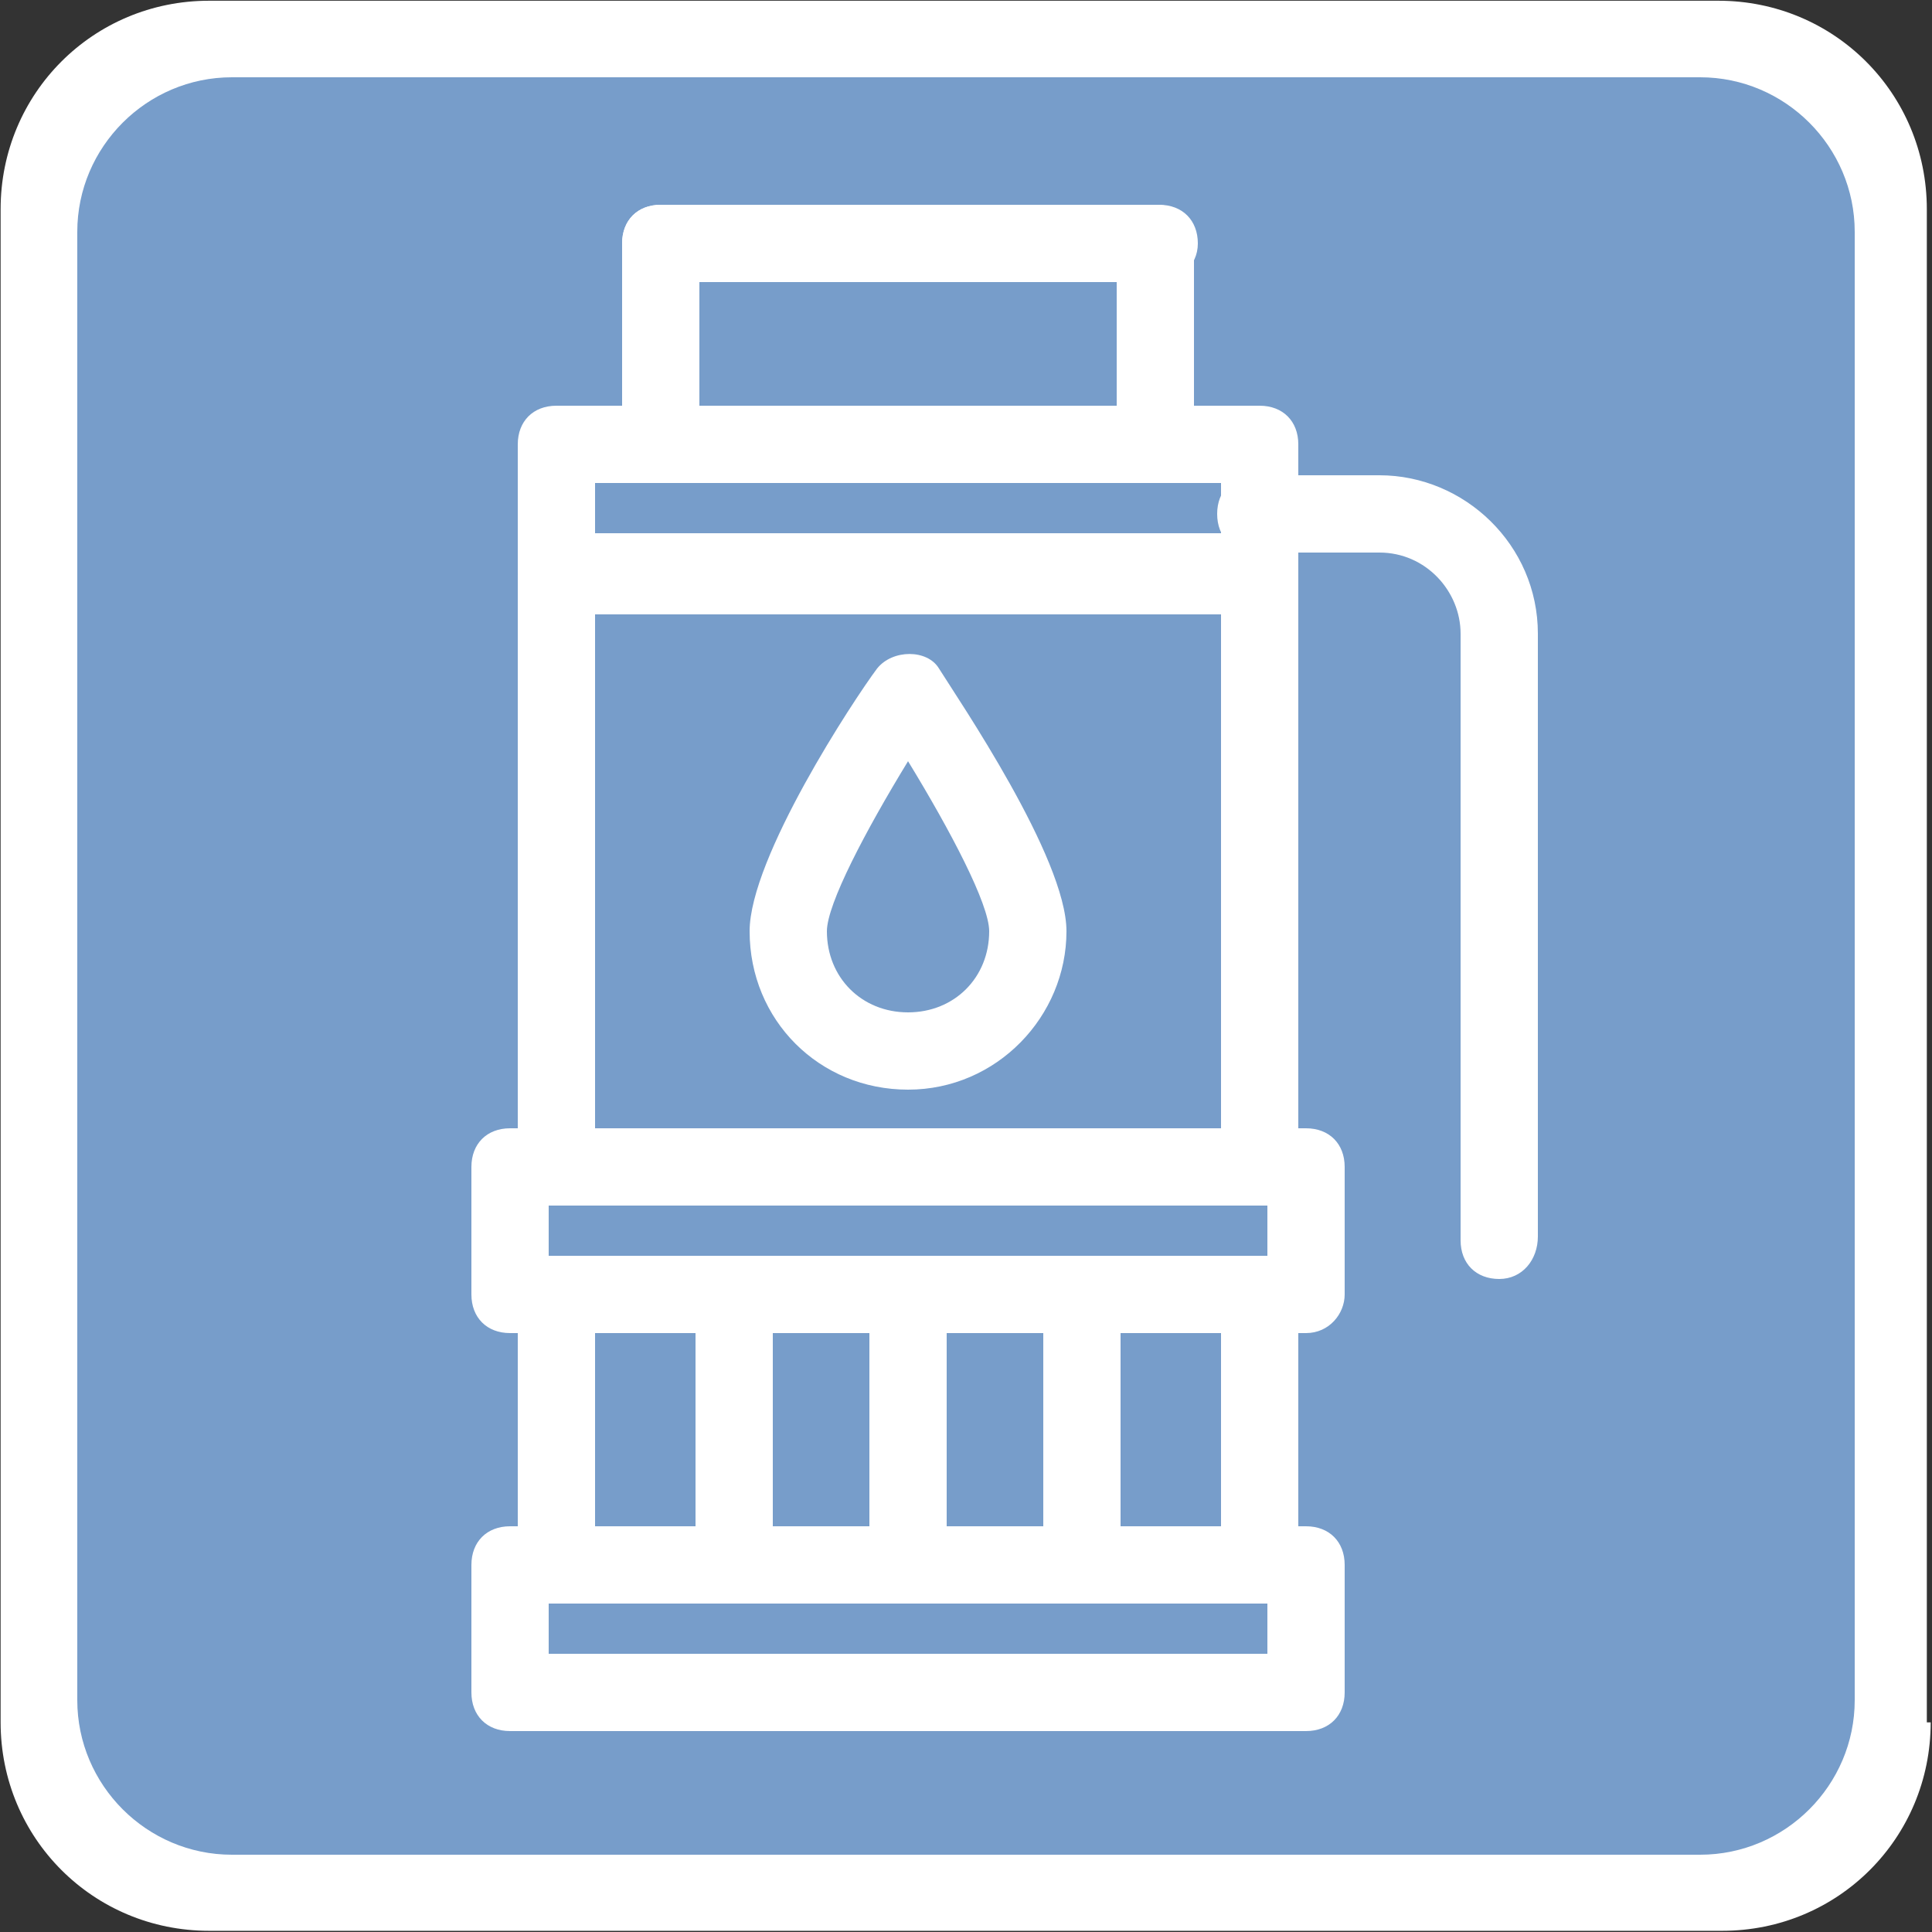
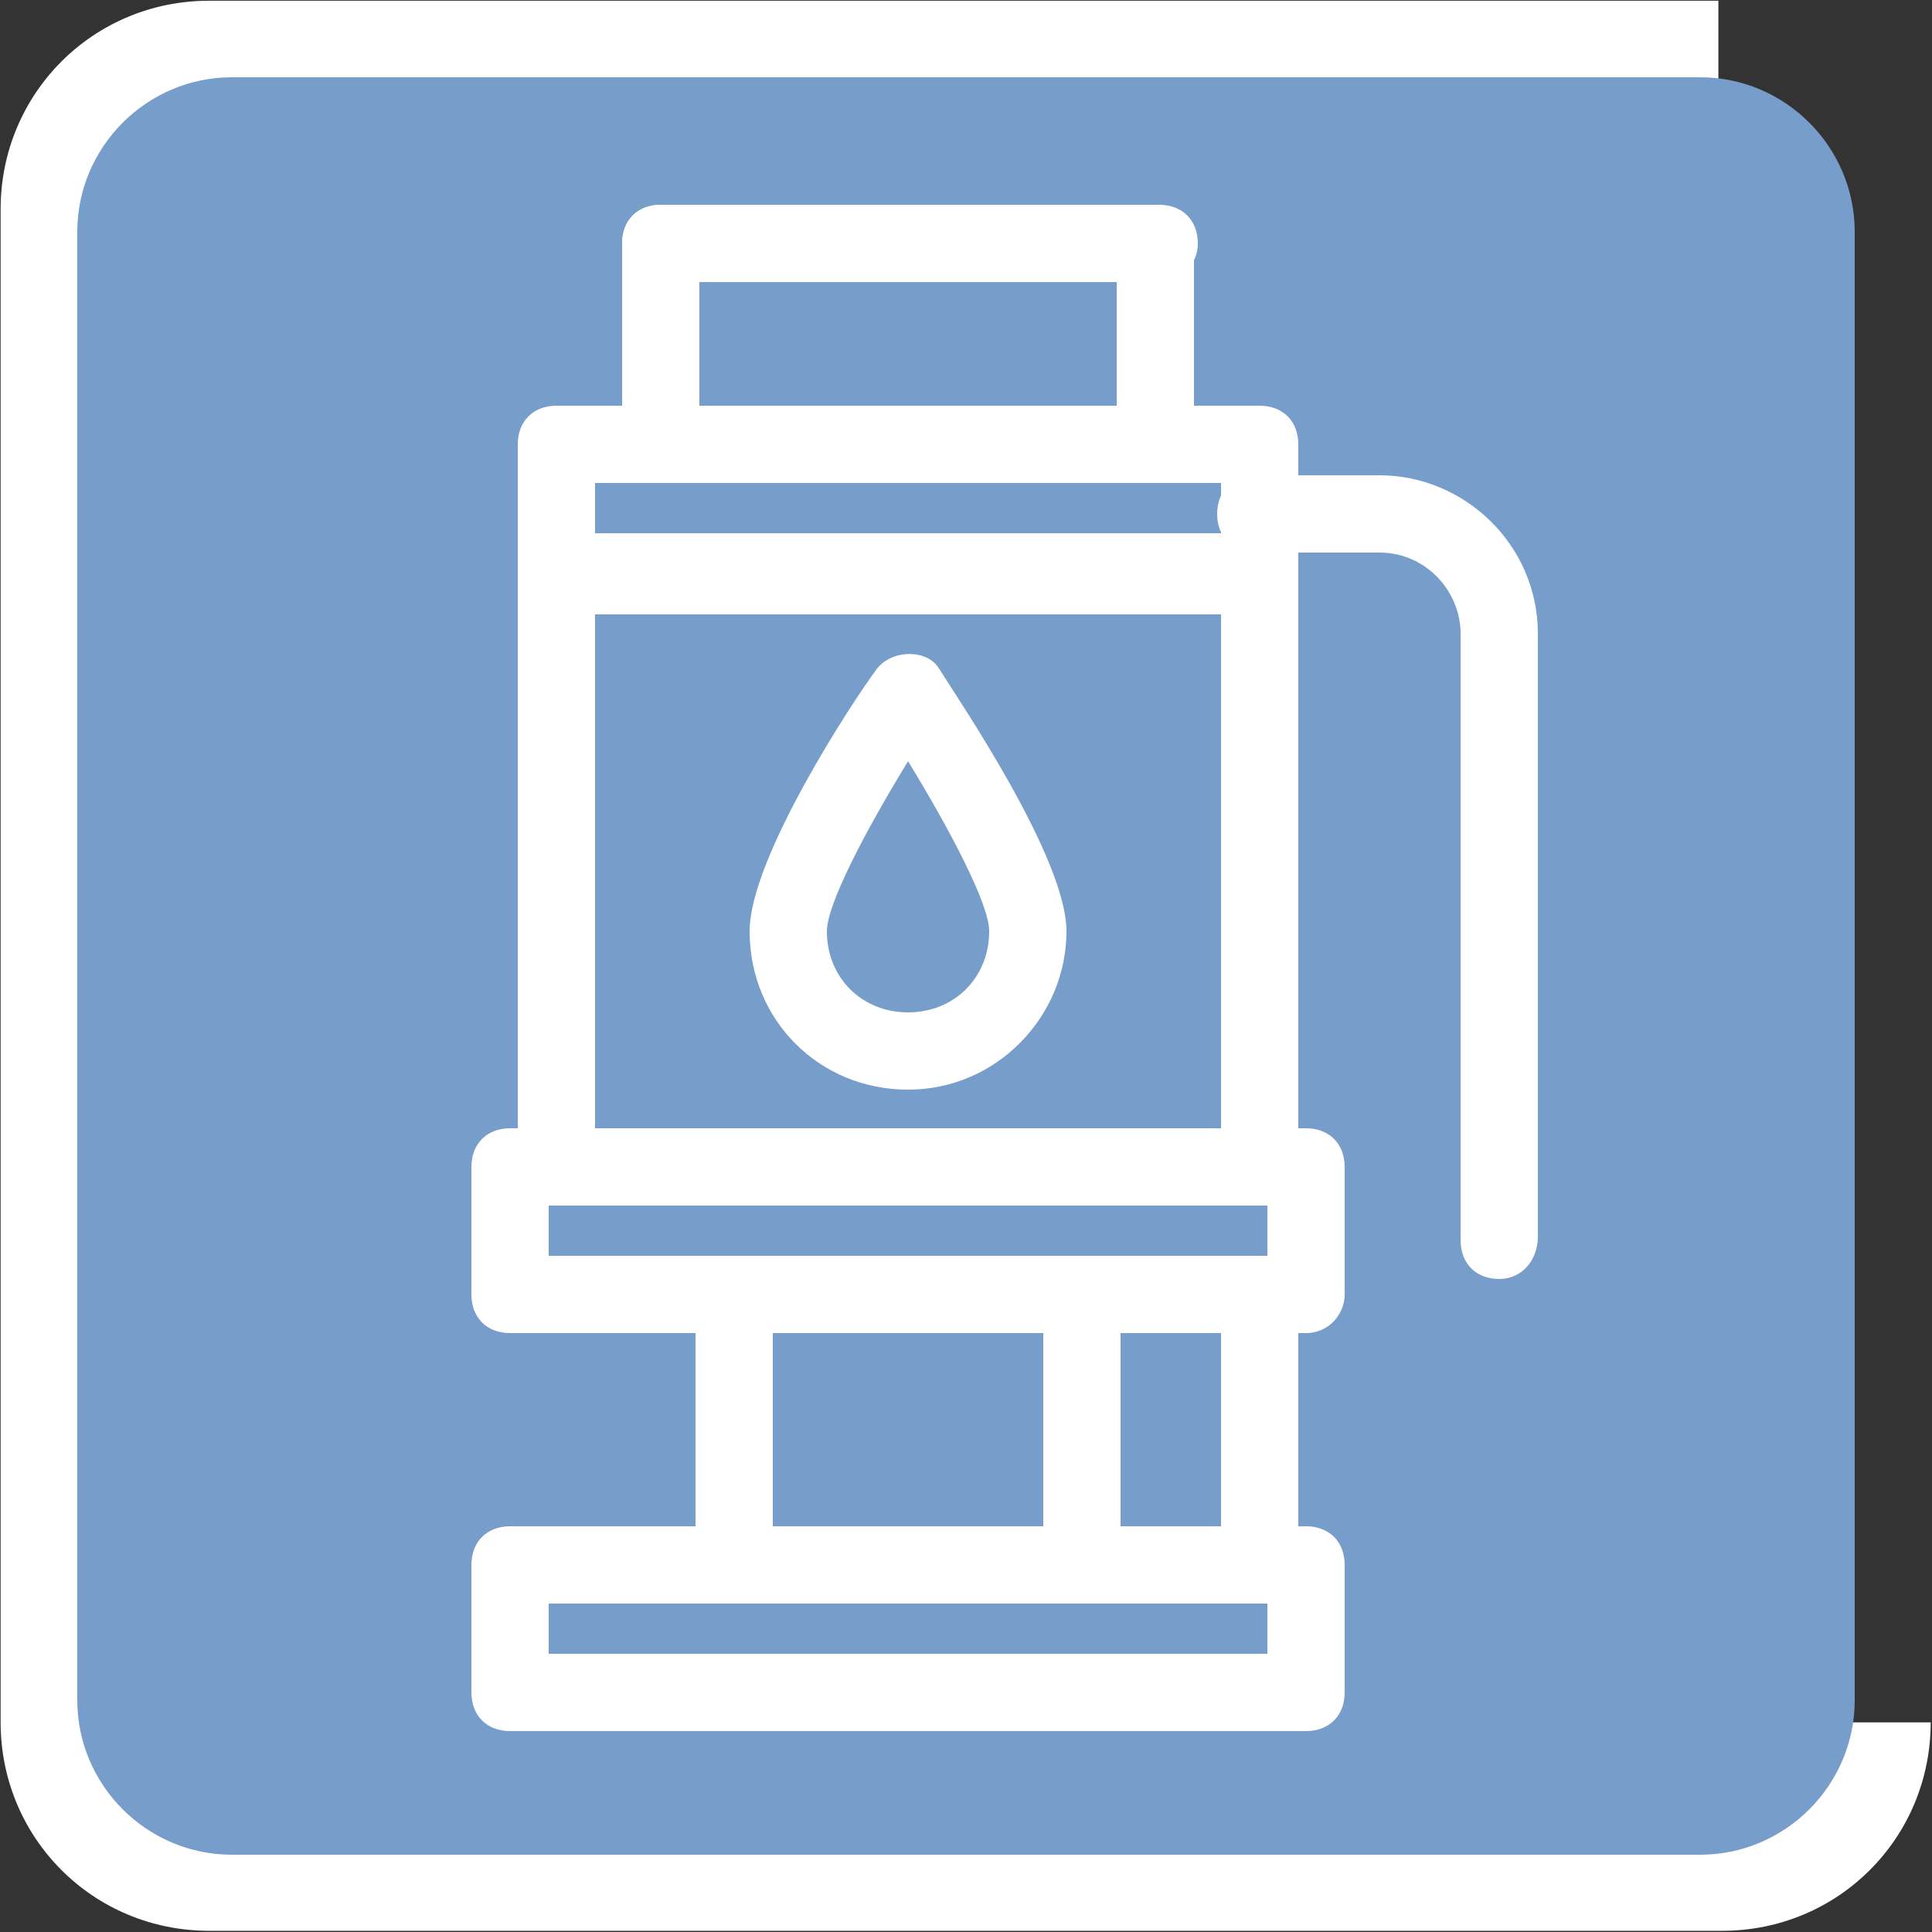
<svg xmlns="http://www.w3.org/2000/svg" version="1.1" id="Слой_1" x="0px" y="0px" viewBox="0 0 50 50" style="enable-background:new 0 0 50 50;" xml:space="preserve">
  <rect x="0" y="0" width="50" height="50" fill="#333333" stroke="none" />
  <style type="text/css">
	.st0{fill:#FFFFFF;}
	.st1{fill:#779DCA;}
</style>
  <g transform="matrix(0.999, 0, 0, 0.999, 0.016, 0.019)">
    <g>
-       <path class="st0" d="M50,44.6c0,3-2.4,5.4-5.4,5.4H5.4c-3,0-5.4-2.4-5.4-5.4V5.4C0,2.4,2.4,0,5.4,0h39.1c3,0,5.4,2.4,5.4,5.4V44.6    z" />
+       <path class="st0" d="M50,44.6c0,3-2.4,5.4-5.4,5.4H5.4c-3,0-5.4-2.4-5.4-5.4V5.4C0,2.4,2.4,0,5.4,0h39.1V44.6    z" />
    </g>
  </g>
  <path class="st1" d="M48,44c0,2.2-1.8,4-4,4H6c-2.2,0-4-1.8-4-4V6c0-2.2,1.8-4,4-4h38c2.2,0,4,1.8,4,4V44z" />
  <g transform="matrix(0.999, 0, 0, 0.999, 0.016, 0.019)">
</g>
  <g>
    <path class="st0" d="M33.8,44.8H13.2c-0.6,0-1-0.4-1-1v-3.3c0-0.6,0.4-1,1-1h20.6c0.6,0,1,0.4,1,1v3.3   C34.8,44.4,34.4,44.8,33.8,44.8z M14.2,42.8h18.6v-1.3H14.2V42.8z" />
    <path class="st0" d="M33.8,34.5H13.2c-0.6,0-1-0.4-1-1v-3.3c0-0.6,0.4-1,1-1h20.6c0.6,0,1,0.4,1,1v3.3C34.8,34,34.4,34.5,33.8,34.5   z M14.2,32.5h18.6v-1.3H14.2V32.5z" />
    <path class="st0" d="M32.6,15.8H14.4c-0.6,0-1-0.4-1-1v-3.3c0-0.6,0.4-1,1-1h18.2c0.6,0,1,0.4,1,1v3.3   C33.6,15.4,33.1,15.8,32.6,15.8z M15.4,13.8h16.2v-1.3H15.4V13.8z" />
    <path class="st0" d="M17.1,12.5c-0.6,0-1-0.4-1-1V6.3c0-0.6,0.4-1,1-1s1,0.4,1,1v5.2C18.1,12,17.6,12.5,17.1,12.5z" />
    <path class="st0" d="M29.9,12.5c-0.6,0-1-0.4-1-1V6.3c0-0.6,0.4-1,1-1s1,0.4,1,1v5.2C30.9,12,30.5,12.5,29.9,12.5z" />
    <path class="st0" d="M29.9,7.3H17.1c-0.6,0-1-0.4-1-1s0.4-1,1-1h12.9c0.6,0,1,0.4,1,1S30.5,7.3,29.9,7.3z" />
    <path class="st0" d="M32.6,31.2H14.4c-0.6,0-1-0.4-1-1V14.9c0-0.6,0.4-1,1-1h18.2c0.6,0,1,0.4,1,1v15.2   C33.6,30.7,33.1,31.2,32.6,31.2z M15.4,29.2h16.2V15.9H15.4V29.2z" />
-     <path class="st0" d="M14.4,41.5c-0.6,0-1-0.4-1-1v-7c0-0.6,0.4-1,1-1s1,0.4,1,1v7C15.4,41,15,41.5,14.4,41.5z" />
    <path class="st0" d="M32.6,41.5c-0.6,0-1-0.4-1-1v-7c0-0.6,0.4-1,1-1s1,0.4,1,1v7C33.6,41,33.1,41.5,32.6,41.5z" />
-     <path class="st0" d="M23.5,41.5c-0.6,0-1-0.4-1-1v-7c0-0.6,0.4-1,1-1s1,0.4,1,1v7C24.5,41,24.1,41.5,23.5,41.5z" />
    <path class="st0" d="M28,41.5c-0.6,0-1-0.4-1-1v-7c0-0.6,0.4-1,1-1s1,0.4,1,1v7C29,41,28.6,41.5,28,41.5z" />
    <path class="st0" d="M19,41.5c-0.6,0-1-0.4-1-1v-7c0-0.6,0.4-1,1-1s1,0.4,1,1v7C20,41,19.5,41.5,19,41.5z" />
    <path class="st0" d="M23.5,28.2c-2.3,0-4.1-1.8-4.1-4.1c0-1.9,2.7-6,3.3-6.8c0.4-0.5,1.3-0.5,1.6,0c0.5,0.8,3.3,4.9,3.3,6.8   C27.6,26.3,25.8,28.2,23.5,28.2z M23.5,19.7c-1.1,1.8-2.1,3.7-2.1,4.4c0,1.2,0.9,2.1,2.1,2.1s2.1-0.9,2.1-2.1   C25.6,23.4,24.6,21.5,23.5,19.7z" />
    <path class="st0" d="M38.8,33.1c-0.6,0-1-0.4-1-1V16.4c0-1.1-0.9-2.1-2.1-2.1h-3.2c-0.6,0-1-0.4-1-1s0.4-1,1-1h3.2   c2.2,0,4.1,1.8,4.1,4.1v15.6C39.8,32.6,39.4,33.1,38.8,33.1z" />
  </g>
</svg>